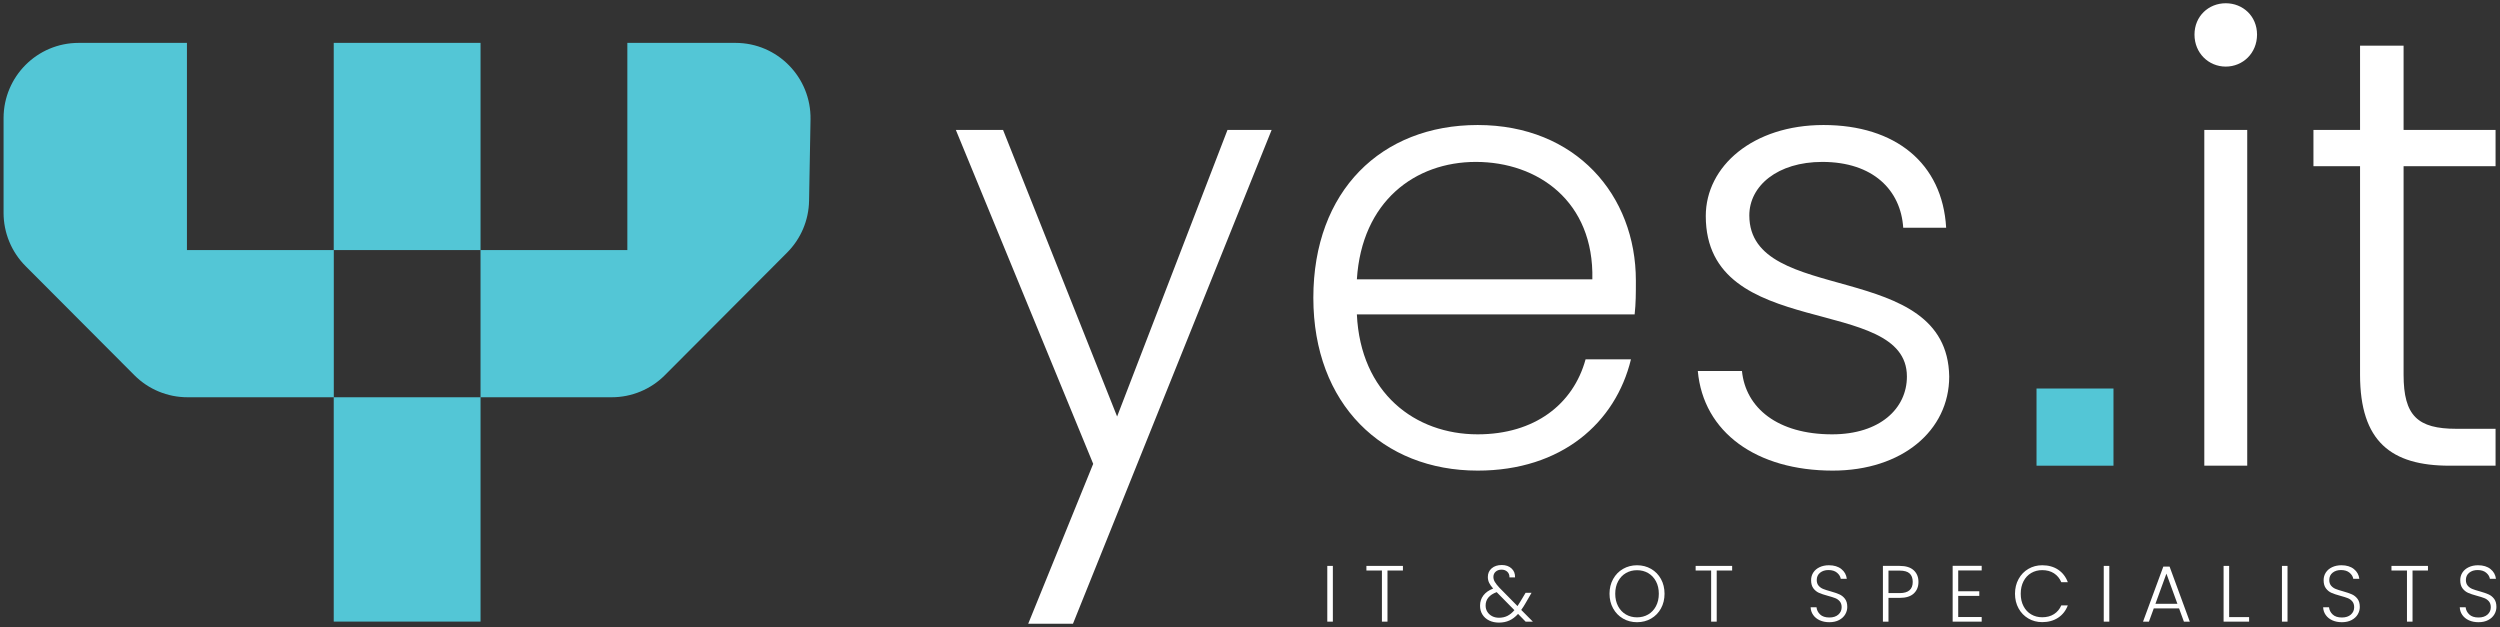
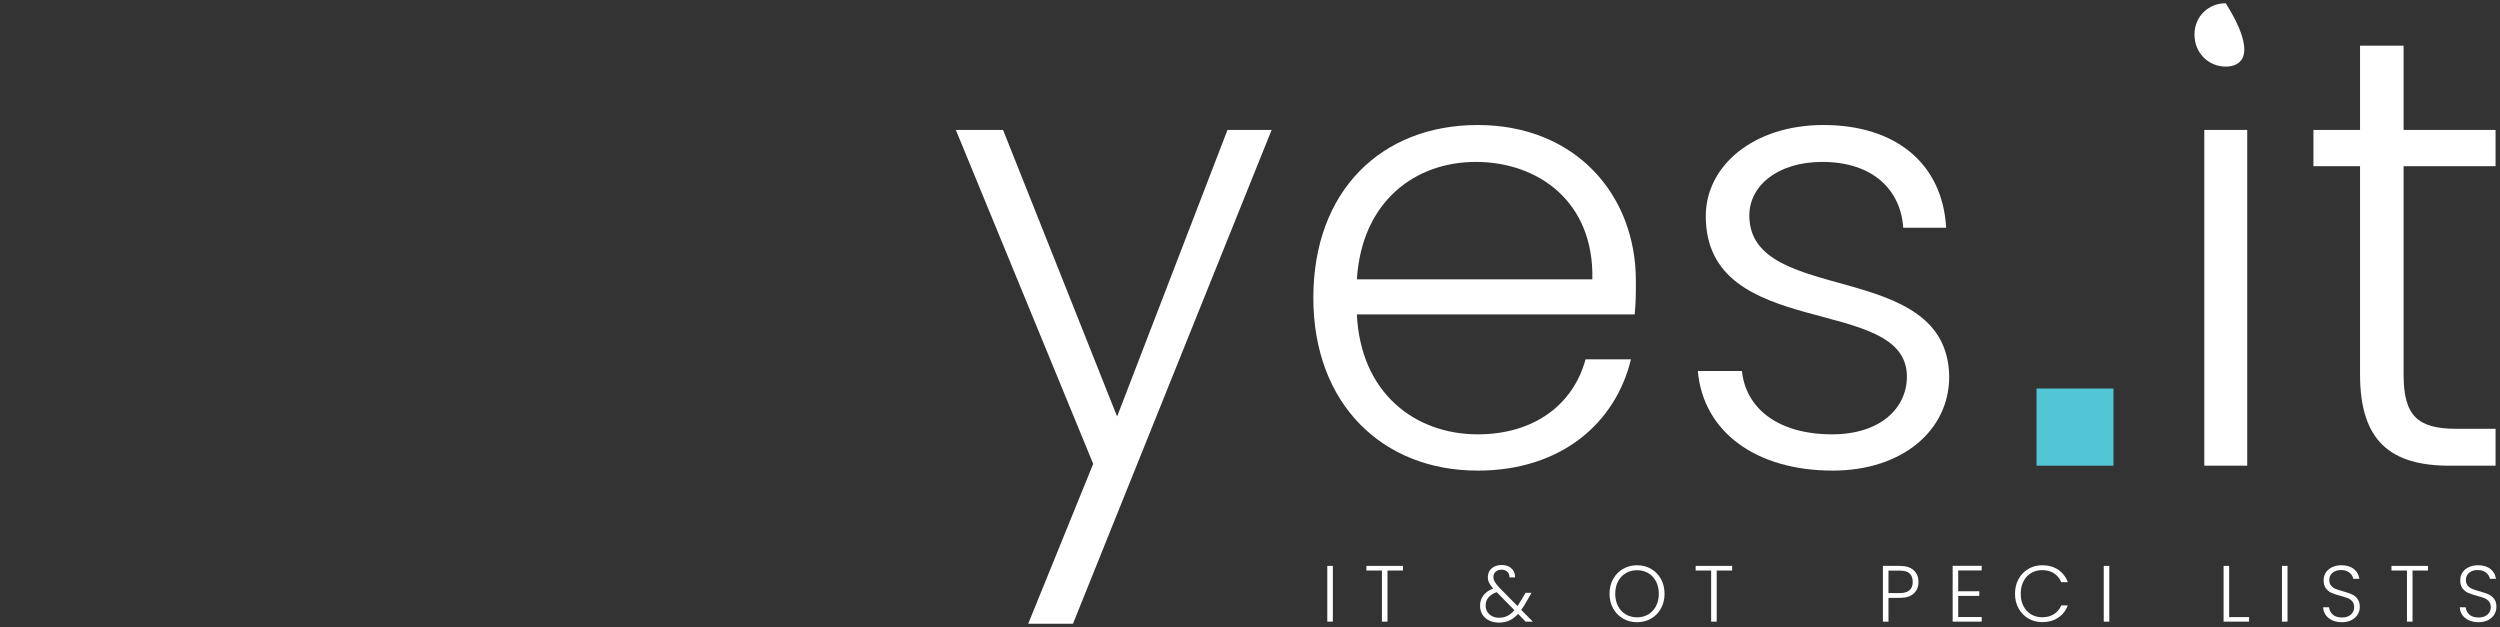
<svg xmlns="http://www.w3.org/2000/svg" width="315" height="79" viewBox="0 0 315 79" fill="none">
  <rect x="0" y="0" width="315" height="79" fill="#333333" stroke="none" />
  <path d="M154.663 16.371H160.226L135.194 78.591H129.554L137.743 58.445L120.437 16.372H126.385L140.756 52.479L154.663 16.372L154.663 16.371Z" fill="white" />
  <path d="M186.186 59.297C174.211 59.297 165.481 50.929 165.481 37.524C165.481 24.042 174.057 15.752 186.186 15.752C198.548 15.752 206.12 24.584 206.12 35.355C206.12 37.059 206.12 38.145 205.965 39.616H170.966C171.429 49.534 178.306 54.726 186.186 54.726C193.372 54.726 198.239 50.929 199.784 45.273H205.501C203.57 53.254 196.771 59.297 186.186 59.297L186.186 59.297ZM170.966 35.2H200.635C200.867 25.36 193.758 20.401 185.955 20.401C178.306 20.401 171.584 25.36 170.966 35.2Z" fill="white" />
  <path d="M230.922 59.297C221.342 59.297 214.619 54.493 213.924 46.745H219.487C219.95 51.394 223.968 54.726 230.844 54.726C236.871 54.726 240.27 51.471 240.27 47.442C240.27 36.981 214.928 43.103 214.928 27.219C214.928 20.943 220.877 15.752 229.762 15.752C238.801 15.752 244.751 20.555 245.215 28.691H239.806C239.497 23.965 236.021 20.401 229.607 20.401C223.967 20.401 220.414 23.422 220.414 27.141C220.414 38.609 245.369 32.487 245.601 47.442C245.601 54.261 239.652 59.297 230.921 59.297H230.922Z" fill="white" />
-   <path d="M276.506 4.361C276.506 2.037 278.283 0.41 280.446 0.41C282.61 0.41 284.387 2.037 284.387 4.361C284.387 6.686 282.611 8.391 280.446 8.391C278.282 8.391 276.506 6.686 276.506 4.361ZM277.743 16.371H283.151V58.677H277.743V16.371Z" fill="white" />
+   <path d="M276.506 4.361C276.506 2.037 278.283 0.41 280.446 0.41C284.387 6.686 282.611 8.391 280.446 8.391C278.282 8.391 276.506 6.686 276.506 4.361ZM277.743 16.371H283.151V58.677H277.743V16.371Z" fill="white" />
  <path d="M297.366 20.943H291.494V16.371H297.366V5.756H302.852V16.371H314.441V20.943H302.852V47.209C302.852 52.401 304.629 54.028 309.496 54.028H314.441V58.677H308.646C301.306 58.677 297.366 55.655 297.366 47.209L297.366 20.943Z" fill="white" />
  <path d="M167.94 71.303V78.327H167.239V71.303H167.94Z" fill="white" />
  <path d="M176.768 71.303V71.885H174.823V78.327H174.122V71.885H172.168V71.303H176.768Z" fill="white" />
  <path d="M192.228 78.327L191.276 77.353C190.935 77.728 190.571 78.004 190.184 78.181C189.796 78.359 189.359 78.448 188.871 78.448C188.404 78.448 187.989 78.359 187.628 78.181C187.268 78.004 186.987 77.755 186.787 77.433C186.586 77.111 186.486 76.74 186.486 76.317C186.486 75.822 186.627 75.389 186.907 75.021C187.187 74.653 187.598 74.365 188.139 74.157C187.906 73.896 187.735 73.653 187.628 73.429C187.521 73.204 187.468 72.961 187.468 72.7C187.468 72.251 187.628 71.887 187.949 71.609C188.269 71.332 188.697 71.192 189.231 71.192C189.732 71.192 190.14 71.336 190.454 71.625C190.768 71.912 190.914 72.288 190.894 72.75H190.193C190.2 72.448 190.108 72.211 189.917 72.037C189.727 71.862 189.488 71.775 189.201 71.775C188.894 71.775 188.645 71.861 188.454 72.031C188.264 72.201 188.168 72.421 188.168 72.69C188.168 72.904 188.227 73.112 188.344 73.312C188.46 73.513 188.646 73.751 188.9 74.026L191.204 76.367C191.299 76.24 191.425 76.039 191.585 75.764L192.227 74.689H192.978L192.216 76.006C192.036 76.32 191.856 76.602 191.675 76.85L193.139 78.326H192.227L192.228 78.327ZM189.928 77.604C190.239 77.45 190.534 77.209 190.814 76.88L188.581 74.609C187.652 74.951 187.188 75.514 187.188 76.298C187.188 76.592 187.259 76.855 187.403 77.086C187.547 77.317 187.745 77.5 187.999 77.634C188.253 77.769 188.544 77.835 188.871 77.835C189.265 77.835 189.618 77.758 189.928 77.605V77.604Z" fill="white" />
  <path d="M204.502 77.941C203.974 77.636 203.559 77.21 203.255 76.664C202.951 76.118 202.799 75.5 202.799 74.811C202.799 74.121 202.951 73.502 203.255 72.957C203.559 72.41 203.974 71.985 204.502 71.68C205.03 71.376 205.618 71.223 206.265 71.223C206.921 71.223 207.511 71.376 208.039 71.68C208.567 71.985 208.981 72.41 209.282 72.957C209.582 73.502 209.732 74.121 209.732 74.811C209.732 75.501 209.582 76.118 209.282 76.664C208.981 77.211 208.567 77.636 208.039 77.941C207.511 78.246 206.921 78.398 206.265 78.398C205.618 78.398 205.03 78.246 204.502 77.941ZM207.669 77.423C208.082 77.181 208.41 76.835 208.65 76.383C208.891 75.93 209.011 75.407 209.011 74.811C209.011 74.215 208.891 73.691 208.65 73.243C208.41 72.794 208.082 72.449 207.669 72.208C207.255 71.966 206.787 71.846 206.266 71.846C205.745 71.846 205.277 71.967 204.863 72.208C204.449 72.449 204.122 72.794 203.881 73.243C203.64 73.692 203.52 74.214 203.52 74.811C203.52 75.407 203.641 75.93 203.881 76.383C204.122 76.835 204.449 77.181 204.863 77.423C205.277 77.664 205.745 77.785 206.266 77.785C206.787 77.785 207.255 77.664 207.669 77.423Z" fill="white" />
  <path d="M218.25 71.303V71.885H216.305V78.327H215.604V71.885H213.65V71.303H218.25Z" fill="white" />
-   <path d="M229.286 78.157C228.936 77.996 228.66 77.771 228.46 77.484C228.259 77.195 228.152 76.874 228.139 76.519H228.881C228.914 76.86 229.064 77.16 229.331 77.418C229.598 77.676 229.989 77.805 230.503 77.805C230.977 77.805 231.354 77.682 231.631 77.438C231.908 77.193 232.047 76.884 232.047 76.508C232.047 76.207 231.97 75.964 231.816 75.78C231.662 75.595 231.472 75.458 231.245 75.368C231.018 75.278 230.704 75.179 230.304 75.071C229.836 74.944 229.465 74.821 229.191 74.7C228.917 74.579 228.683 74.391 228.49 74.136C228.296 73.882 228.199 73.537 228.199 73.102C228.199 72.74 228.293 72.417 228.48 72.132C228.666 71.847 228.931 71.625 229.272 71.464C229.612 71.303 230.002 71.222 230.444 71.222C231.092 71.222 231.614 71.382 232.012 71.7C232.409 72.018 232.638 72.429 232.698 72.931H231.936C231.889 72.643 231.733 72.387 231.465 72.162C231.198 71.938 230.837 71.825 230.383 71.825C229.962 71.825 229.611 71.938 229.33 72.162C229.05 72.387 228.91 72.693 228.91 73.081C228.91 73.376 228.987 73.614 229.141 73.795C229.295 73.976 229.486 74.114 229.717 74.207C229.946 74.3 230.259 74.401 230.653 74.508C231.107 74.636 231.475 74.761 231.756 74.886C232.037 75.009 232.274 75.199 232.467 75.453C232.661 75.707 232.757 76.05 232.757 76.478C232.757 76.806 232.67 77.117 232.497 77.412C232.323 77.707 232.066 77.945 231.725 78.125C231.385 78.307 230.977 78.398 230.503 78.398C230.042 78.398 229.636 78.317 229.285 78.156L229.286 78.157Z" fill="white" />
  <path d="M241.134 74.78C240.741 75.148 240.149 75.333 239.361 75.333H237.948V78.328H237.247V71.303H239.361C240.143 71.303 240.732 71.488 241.13 71.856C241.527 72.224 241.726 72.714 241.726 73.323C241.726 73.927 241.529 74.412 241.134 74.78ZM241.004 73.323C241.004 72.855 240.874 72.499 240.613 72.258C240.354 72.016 239.936 71.897 239.361 71.897H237.948V74.73H239.361C240.457 74.73 241.004 74.261 241.004 73.323H241.004Z" fill="white" />
  <path d="M246.735 71.876V74.499H249.391V75.082H246.735V77.745H249.692V78.327H246.034V71.293H249.692V71.876H246.735Z" fill="white" />
  <path d="M254.341 72.956C254.641 72.41 255.052 71.984 255.573 71.68C256.094 71.376 256.676 71.222 257.318 71.222C258.098 71.222 258.769 71.408 259.326 71.78C259.884 72.153 260.29 72.677 260.544 73.354H259.722C259.521 72.877 259.215 72.506 258.805 72.238C258.394 71.97 257.899 71.836 257.318 71.836C256.803 71.836 256.34 71.957 255.93 72.198C255.518 72.439 255.196 72.786 254.963 73.238C254.729 73.691 254.612 74.214 254.612 74.811C254.612 75.408 254.728 75.93 254.963 76.378C255.196 76.827 255.518 77.172 255.93 77.413C256.341 77.655 256.803 77.775 257.318 77.775C257.898 77.775 258.394 77.643 258.805 77.378C259.216 77.114 259.521 76.747 259.722 76.278H260.544C260.29 76.948 259.882 77.467 259.322 77.835C258.76 78.203 258.092 78.388 257.318 78.388C256.676 78.388 256.094 78.236 255.573 77.931C255.052 77.626 254.641 77.203 254.341 76.659C254.04 76.117 253.89 75.501 253.89 74.811C253.89 74.122 254.04 73.503 254.341 72.957V72.956Z" fill="white" />
  <path d="M265.773 71.303V78.327H265.072V71.303H265.773Z" fill="white" />
-   <path d="M274.562 76.659H271.375L270.764 78.327H270.022L272.577 71.394H273.369L275.914 78.327H275.172L274.562 76.659ZM274.351 76.076L272.968 72.277L271.585 76.076H274.351Z" fill="white" />
  <path d="M280.873 77.755H283.388V78.327H280.172V71.303H280.873V77.755Z" fill="white" />
  <path d="M288.227 71.303V78.327H287.526V71.303H288.227Z" fill="white" />
  <path d="M293.864 78.157C293.514 77.996 293.238 77.771 293.038 77.484C292.837 77.195 292.73 76.874 292.717 76.519H293.459C293.492 76.86 293.642 77.16 293.909 77.418C294.176 77.676 294.567 77.805 295.081 77.805C295.555 77.805 295.932 77.682 296.209 77.438C296.485 77.193 296.625 76.884 296.625 76.508C296.625 76.207 296.548 75.964 296.394 75.78C296.24 75.595 296.05 75.458 295.823 75.368C295.596 75.278 295.282 75.179 294.881 75.071C294.414 74.944 294.043 74.821 293.769 74.7C293.495 74.579 293.261 74.391 293.068 74.136C292.874 73.882 292.777 73.537 292.777 73.102C292.777 72.74 292.87 72.417 293.058 72.132C293.244 71.847 293.508 71.625 293.849 71.464C294.19 71.303 294.58 71.222 295.022 71.222C295.669 71.222 296.192 71.382 296.589 71.7C296.987 72.018 297.216 72.429 297.276 72.931H296.514C296.467 72.643 296.311 72.387 296.043 72.162C295.776 71.938 295.415 71.825 294.961 71.825C294.54 71.825 294.189 71.938 293.908 72.162C293.628 72.387 293.488 72.693 293.488 73.081C293.488 73.376 293.565 73.614 293.719 73.795C293.872 73.976 294.064 74.114 294.295 74.207C294.524 74.3 294.837 74.401 295.231 74.508C295.685 74.636 296.053 74.761 296.334 74.886C296.615 75.009 296.852 75.199 297.045 75.453C297.239 75.707 297.335 76.05 297.335 76.478C297.335 76.806 297.248 77.117 297.075 77.412C296.901 77.707 296.644 77.945 296.303 78.125C295.963 78.307 295.555 78.398 295.081 78.398C294.62 78.398 294.214 78.317 293.863 78.156L293.864 78.157Z" fill="white" />
  <path d="M305.923 71.303V71.885H303.979V78.327H303.278V71.885H301.324V71.303H305.923Z" fill="white" />
  <path d="M311.078 78.157C310.728 77.996 310.452 77.771 310.252 77.484C310.051 77.195 309.944 76.874 309.931 76.519H310.673C310.706 76.86 310.856 77.16 311.123 77.418C311.39 77.676 311.781 77.805 312.295 77.805C312.769 77.805 313.146 77.682 313.423 77.438C313.7 77.193 313.839 76.884 313.839 76.508C313.839 76.207 313.762 75.964 313.608 75.78C313.454 75.595 313.264 75.458 313.037 75.368C312.81 75.278 312.496 75.179 312.096 75.071C311.628 74.944 311.257 74.821 310.983 74.7C310.709 74.579 310.475 74.391 310.282 74.136C310.088 73.882 309.991 73.537 309.991 73.102C309.991 72.74 310.085 72.417 310.272 72.132C310.458 71.847 310.723 71.625 311.064 71.464C311.404 71.303 311.794 71.222 312.236 71.222C312.884 71.222 313.406 71.382 313.804 71.7C314.201 72.018 314.43 72.429 314.49 72.931H313.728C313.681 72.643 313.525 72.387 313.257 72.162C312.99 71.938 312.629 71.825 312.175 71.825C311.754 71.825 311.403 71.938 311.123 72.162C310.842 72.387 310.702 72.693 310.702 73.081C310.702 73.376 310.779 73.614 310.933 73.795C311.087 73.976 311.278 74.114 311.509 74.207C311.738 74.3 312.051 74.401 312.445 74.508C312.899 74.636 313.267 74.761 313.548 74.886C313.829 75.009 314.066 75.199 314.259 75.453C314.453 75.707 314.549 76.05 314.549 76.478C314.549 76.806 314.462 77.117 314.289 77.412C314.115 77.707 313.858 77.945 313.517 78.125C313.177 78.307 312.769 78.398 312.295 78.398C311.834 78.398 311.428 78.317 311.077 78.156L311.078 78.157Z" fill="white" />
  <path d="M266.299 48.953H256.602V58.677H266.299V48.953Z" fill="#53C6D6" />
-   <path d="M92.674 5.404H79.046V31.505H60.549V5.404H42.051V31.505H23.554V5.404H9.904C4.683 5.404 0.45 9.648 0.45 14.884V26.822C0.45 29.336 1.446 31.747 3.219 33.526L16.932 47.278C18.704 49.055 21.109 50.054 23.616 50.054H42.051V78.319H60.549V50.054H77.085C79.592 50.054 81.996 49.055 83.769 47.278L99.176 31.827C100.906 30.092 101.898 27.762 101.943 25.309C101.994 22.526 102.063 18.645 102.126 15.049C102.219 9.749 97.96 5.404 92.675 5.404L92.674 5.404ZM60.547 50.053H42.058V31.511H60.547V50.053Z" fill="#53C6D6" />
</svg>